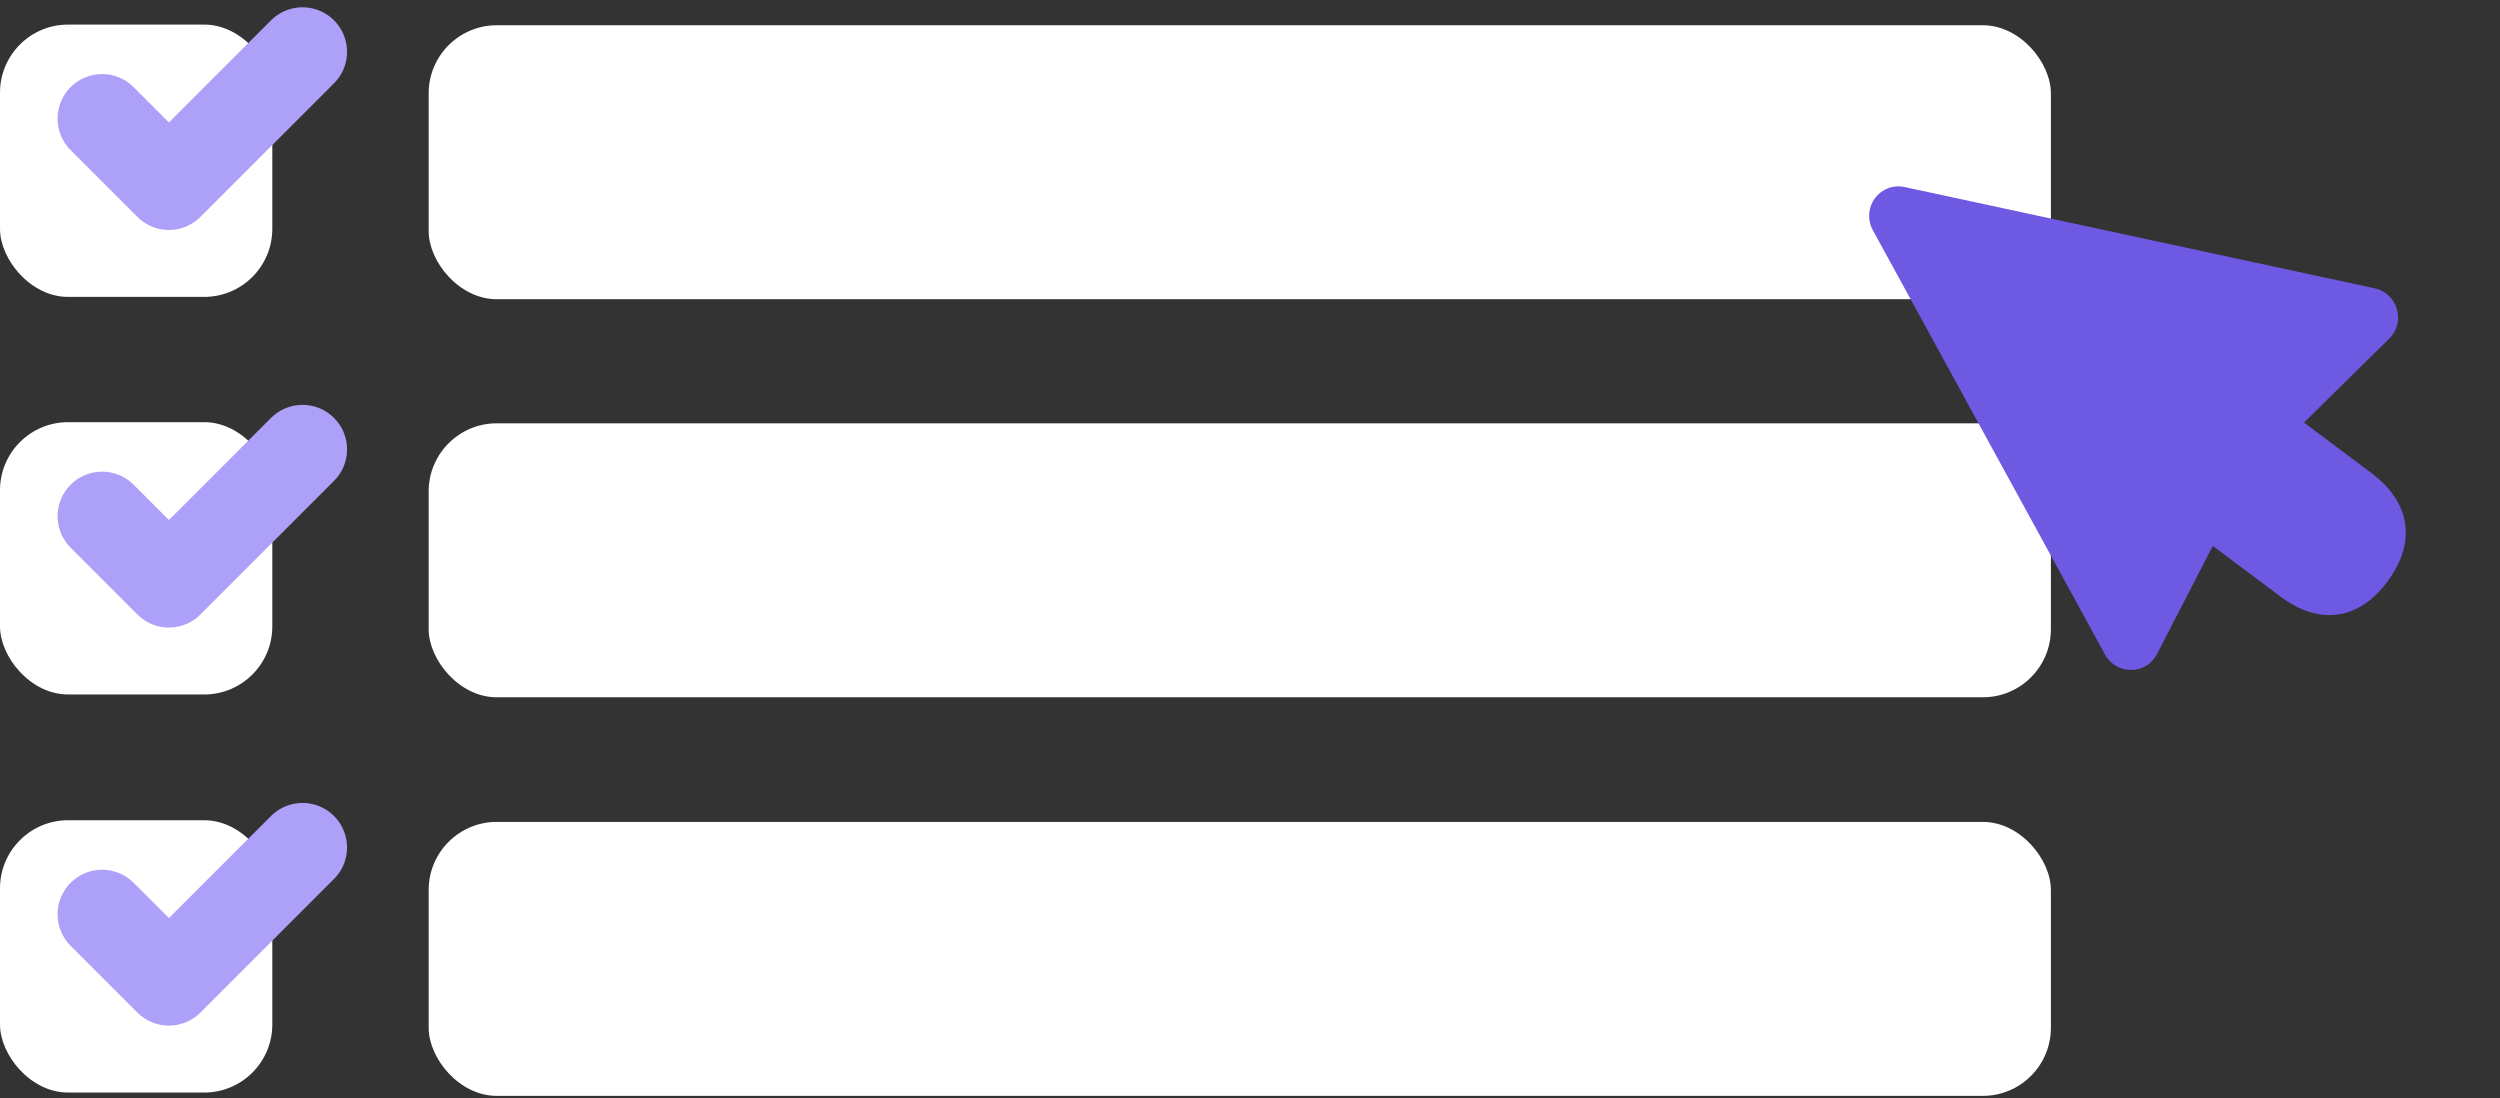
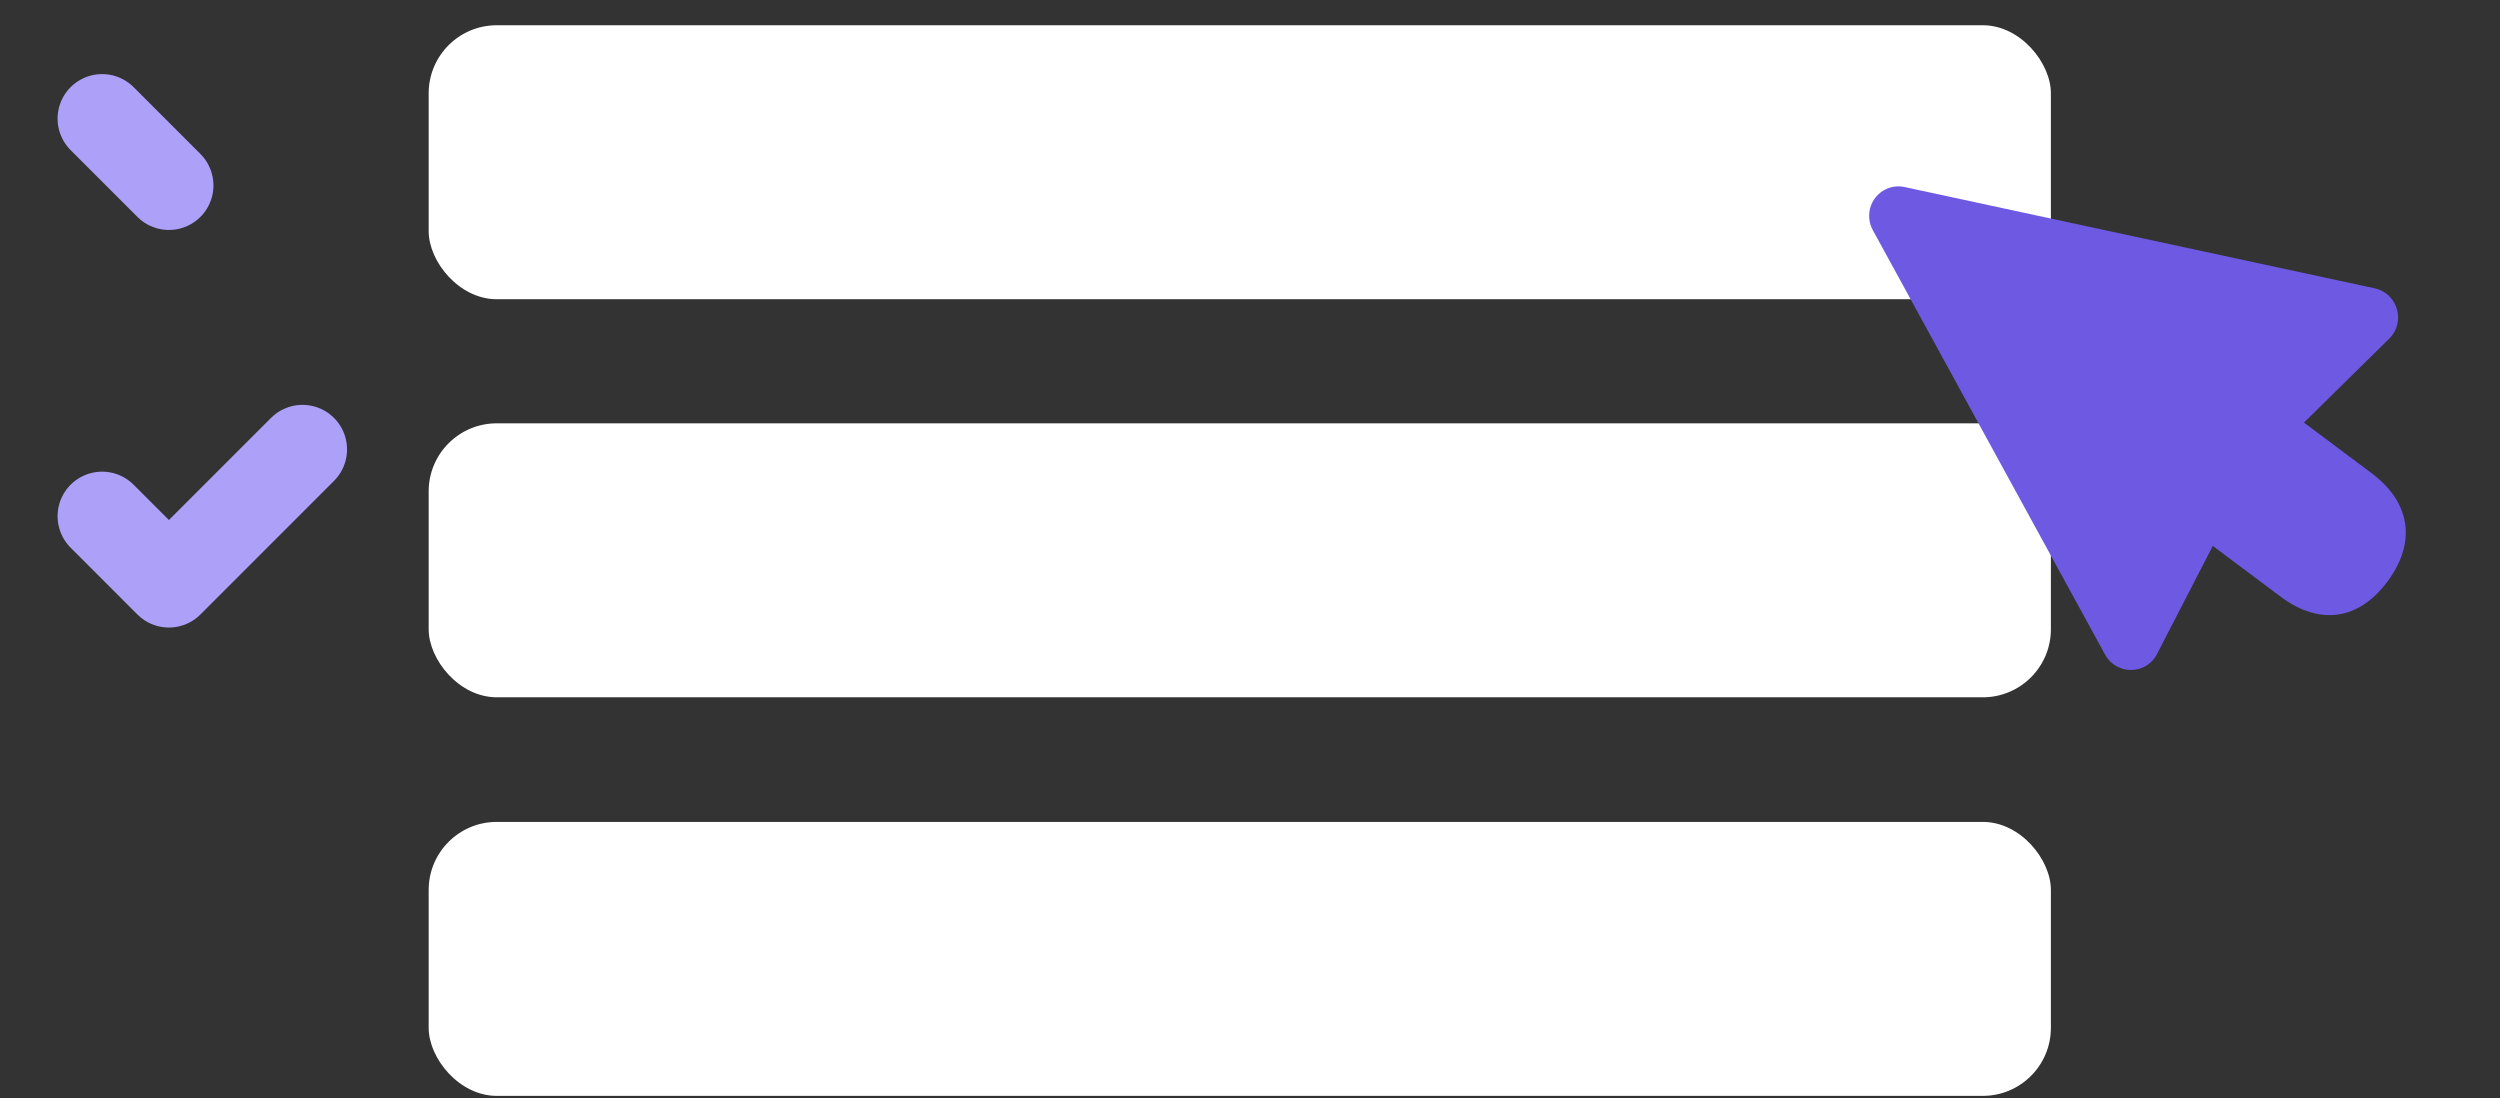
<svg xmlns="http://www.w3.org/2000/svg" width="305" height="134" viewBox="0 0 305 134" fill="none">
  <rect x="0" y="0" width="305" height="134" fill="#333333" stroke="none" />
-   <rect y="3" width="33.221" height="33.221" rx="8.305" fill="white" />
  <rect x="52.298" y="3.08" width="197.91" height="33.425" rx="8.305" fill="white" />
-   <path d="M12.458 14.472L20.607 22.621L36.906 6.322" stroke="#ADA0F9" stroke-width="10.866" stroke-linecap="round" stroke-linejoin="round" />
-   <rect y="51.505" width="33.221" height="33.221" rx="8.305" fill="white" />
+   <path d="M12.458 14.472L20.607 22.621" stroke="#ADA0F9" stroke-width="10.866" stroke-linecap="round" stroke-linejoin="round" />
  <rect x="52.298" y="51.645" width="197.91" height="33.425" rx="8.305" fill="white" />
  <path d="M12.458 62.976L20.607 71.126L36.906 54.827" stroke="#ADA0F9" stroke-width="10.866" stroke-linecap="round" stroke-linejoin="round" />
-   <rect y="100.07" width="33.221" height="33.221" rx="8.305" fill="white" />
  <rect x="52.298" y="100.272" width="197.91" height="33.425" rx="8.305" fill="white" />
-   <path d="M12.458 111.542L20.607 119.691L36.906 103.392" stroke="#ADA0F9" stroke-width="10.866" stroke-linecap="round" stroke-linejoin="round" />
  <path d="M230.401 22.948C229.905 23.126 229.455 23.413 229.082 23.787C228.71 24.161 228.425 24.613 228.246 25.113C228.068 25.611 228.002 26.144 228.052 26.674C228.102 27.203 228.267 27.715 228.536 28.174L256.861 79.939C258.313 82.42 261.908 82.312 263.176 79.749L269.961 66.6L278.238 72.796C282.998 76.359 287.801 75.661 291.31 70.895C294.819 66.129 294.092 61.291 289.332 57.728L281.084 51.555L291.45 41.347C293.516 39.381 292.578 35.879 289.804 35.195L232.462 22.84C231.778 22.672 231.062 22.709 230.401 22.948Z" fill="#6E59E3" />
</svg>